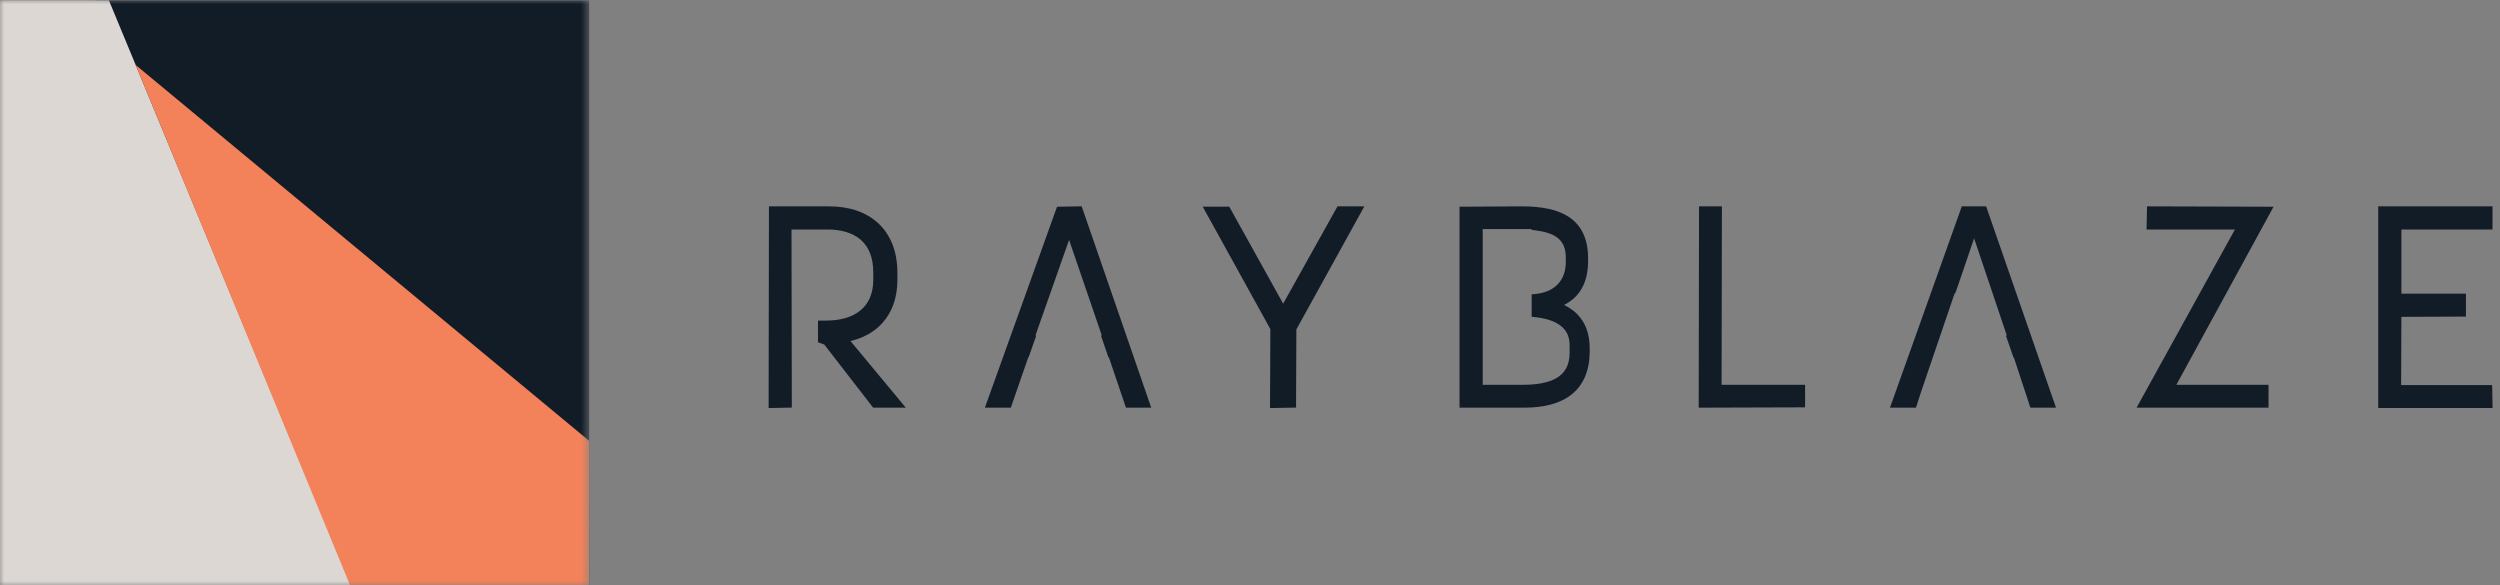
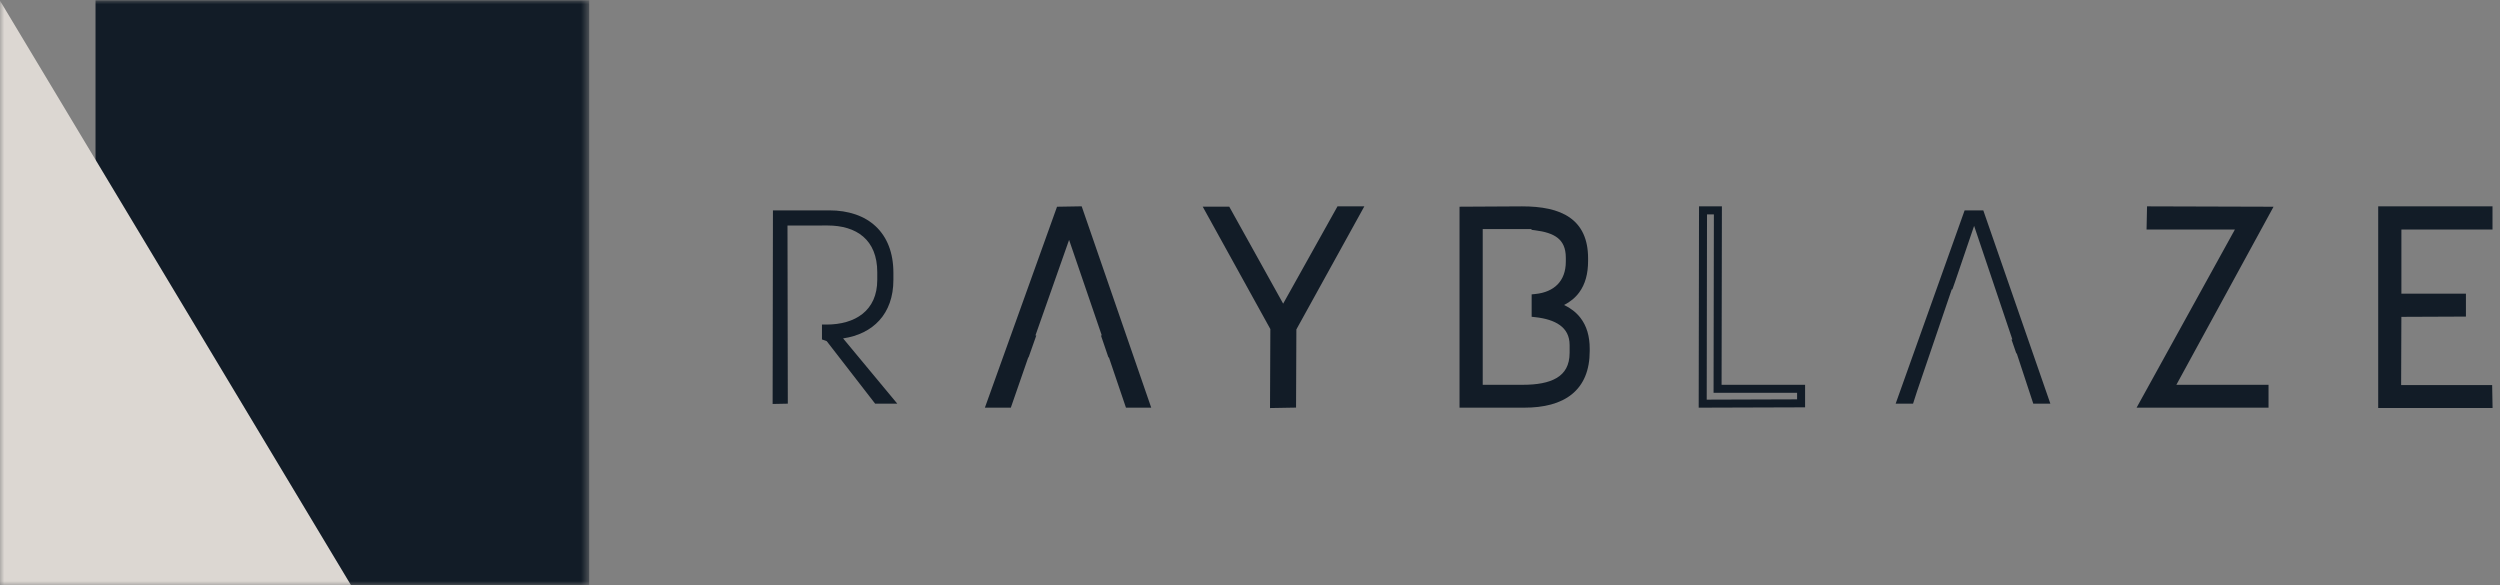
<svg xmlns="http://www.w3.org/2000/svg" width="299" height="70" viewBox="0 0 299 70" fill="none">
  <rect x="0" y="0" width="299" height="70" fill="#808080" stroke="none" />
  <mask id="mask0_16_34" style="mask-type:alpha" maskUnits="userSpaceOnUse" x="0" y="0" width="71" height="70">
    <rect width="70.479" height="70" fill="#D9D9D9" />
  </mask>
  <g mask="url(#mask0_16_34)">
    <path d="M39.222 6.286V5.764C39.222 2.794 37.343 1.182 34.514 1.182H30.38L30.356 15.394L31.471 15.371L31.448 2.297L34.386 2.292C36.514 2.292 38.039 3.336 38.039 5.724V6.286C38.039 8.553 36.411 9.566 34.305 9.566H33.979V10.657L34.326 10.781L37.88 15.371H39.506L35.53 10.58C37.717 10.259 39.222 8.794 39.222 6.286Z" fill="#FDFEFF" />
    <path d="M11.425 0.036H70.468V70.018H11.425V0.036Z" fill="#121C27" />
-     <path d="M-0.025 0.036H13.024L41.998 70.018H-0.025V0.036Z" fill="#DCD7D2" />
-     <path d="M16.229 7.773L70.468 52.732L70.443 70.154L41.9 70.075L16.229 7.773Z" fill="#F3825A" />
+     <path d="M-0.025 0.036L41.998 70.018H-0.025V0.036Z" fill="#DCD7D2" />
  </g>
  <path d="M152.413 39.235L144.657 25.198H146.738L153.465 37.3L160.245 25.16H162.364L154.57 39.272L154.531 48.278L152.375 48.315L152.413 39.235Z" fill="#121C27" />
  <path d="M163.174 24.681L155.047 39.397L155.008 48.748L151.893 48.803L151.934 39.357L143.845 24.719H147.019L153.466 36.317L159.964 24.681H163.174ZM153.464 38.284L146.456 25.677H145.468L152.892 39.112L152.855 47.828L154.054 47.807L154.091 39.148L161.552 25.639H160.526L153.464 38.284Z" fill="#121C27" />
-   <path d="M203.68 25.16H205.458L205.421 46.499H215.409V48.239L203.642 48.278L203.68 25.16Z" fill="#121C27" />
  <path d="M205.939 24.681L205.901 46.021H215.889V48.717L203.164 48.758L203.203 24.681H205.939ZM204.123 47.798L214.931 47.762V46.978H204.942L204.98 25.639H204.159L204.123 47.798Z" fill="#121C27" />
  <path d="M106.85 33.475V32.625C106.85 27.787 103.788 25.16 99.178 25.16H92.444L92.406 48.315L94.222 48.278L94.184 26.976L98.971 26.969C102.437 26.969 104.921 28.669 104.921 32.56V33.475C104.921 37.169 102.27 38.818 98.838 38.818H98.308V40.597L98.873 40.798L104.665 48.277H107.313L100.834 40.472C104.398 39.949 106.85 37.562 106.85 33.475Z" fill="#121C27" />
-   <path d="M104.442 33.475V32.56C104.442 30.722 103.86 29.47 102.933 28.668C101.994 27.856 100.633 27.448 98.971 27.448L94.663 27.454L94.701 48.747L91.926 48.804L91.965 24.681H99.178C101.572 24.681 103.619 25.364 105.071 26.73C106.527 28.099 107.329 30.102 107.329 32.625V33.475C107.329 35.618 106.684 37.356 105.534 38.631C104.557 39.713 103.243 40.431 101.72 40.79L108.332 48.756H104.429L98.58 41.203L97.829 40.935V38.34H98.838C100.485 38.34 101.887 37.943 102.867 37.158C103.831 36.387 104.442 35.196 104.442 33.475ZM105.4 33.475C105.4 35.449 104.685 36.93 103.466 37.906C102.262 38.87 100.622 39.297 98.838 39.297H98.787V40.26L99.165 40.395L104.899 47.799H106.293L99.921 40.122L100.764 39.998C102.459 39.75 103.853 39.064 104.823 37.989C105.79 36.917 106.371 35.419 106.371 33.475V32.625C106.371 30.31 105.642 28.581 104.415 27.427C103.183 26.269 101.394 25.639 99.178 25.639H92.921L92.885 47.827L93.742 47.809L93.704 26.498L98.97 26.491H98.971C100.775 26.491 102.389 26.933 103.559 27.944C104.74 28.965 105.4 30.508 105.4 32.56V33.475Z" fill="#121C27" />
  <path d="M129.031 25.16L126.761 25.198L118.475 48.277H120.556L122.639 42.27H122.678L123.266 40.602H123.162L127.87 27.231L132.447 40.602H132.344L132.913 42.27H132.97L135.01 48.277H137.015L129.031 25.16Z" fill="#121C27" />
  <path d="M137.686 48.756H134.665L132.626 42.748H132.569L131.674 40.123H131.776L127.862 28.691L123.837 40.123H123.941L123.016 42.748H122.978L120.895 48.756H117.793L126.421 24.725L129.369 24.675L137.686 48.756ZM127.098 25.671L119.154 47.799H120.214L122.297 41.791H122.338L122.588 41.081H122.485L127.874 25.771L133.115 41.081H133.012L133.254 41.791H133.312L135.351 47.799H136.342L128.69 25.644L127.098 25.671Z" fill="#121C27" />
  <path d="M185.761 36.483C188.116 35.764 189.456 34.162 189.456 31.22V30.892C189.456 26.577 186.614 25.16 182.037 25.16L175.037 25.198V48.278H182.302C186.878 48.278 189.651 46.389 189.651 41.975V41.714C189.652 38.837 188.246 37.235 185.761 36.483ZM188.204 42.186C188.204 45.553 185.518 46.499 182.151 46.499H176.854V26.917H183.644V27.066C186.034 27.366 187.75 28.211 187.75 30.835V31.289C187.75 33.905 186.115 35.401 183.664 35.64V37.456C186.131 37.724 188.204 38.729 188.204 41.278V42.186Z" fill="#121C27" />
  <path d="M187.272 30.835C187.272 29.641 186.889 28.924 186.296 28.454C185.673 27.96 184.754 27.688 183.585 27.541L183.166 27.488V27.396H177.333V46.021H182.151C183.807 46.021 185.214 45.785 186.194 45.195C187.131 44.631 187.726 43.715 187.726 42.186V41.278C187.726 40.158 187.281 39.412 186.577 38.898C185.848 38.366 184.808 38.062 183.613 37.933L183.185 37.886V35.206L183.618 35.164C184.76 35.052 185.666 34.653 186.284 34.021C186.898 33.394 187.272 32.493 187.272 31.289V30.835ZM189.935 31.22C189.935 32.764 189.583 34.007 188.878 34.968C188.407 35.611 187.794 36.104 187.068 36.475C187.852 36.854 188.512 37.356 189.017 38.009C189.759 38.965 190.131 40.196 190.13 41.714V41.975C190.13 44.288 189.399 46.017 187.994 47.154C186.609 48.275 184.644 48.757 182.302 48.757H174.559V24.722L182.035 24.681H182.037C184.357 24.681 186.332 25.037 187.737 26.015C189.177 27.019 189.935 28.618 189.935 30.893V31.22ZM188.229 31.289C188.229 32.702 187.785 33.857 186.969 34.691C186.248 35.428 185.27 35.879 184.143 36.061V36.477L185.622 36.025C186.727 35.687 187.552 35.156 188.105 34.402C188.659 33.647 188.977 32.619 188.977 31.22V30.893C188.977 28.852 188.314 27.585 187.189 26.801C186.028 25.992 184.295 25.639 182.039 25.639L175.516 25.674V47.799H182.302C184.536 47.799 186.247 47.336 187.392 46.41C188.518 45.498 189.173 44.076 189.173 41.975V41.714C189.173 40.355 188.842 39.347 188.26 38.595C187.676 37.841 186.8 37.298 185.623 36.941L184.143 36.493V37.035C185.26 37.198 186.322 37.527 187.142 38.125C188.091 38.818 188.683 39.85 188.683 41.278V42.186C188.683 44.024 187.935 45.265 186.688 46.016C185.482 46.741 183.862 46.978 182.151 46.978H176.375V26.438H184.124V26.65C185.183 26.818 186.155 27.12 186.891 27.704C187.754 28.387 188.229 29.405 188.229 30.835V31.289Z" fill="#121C27" />
  <path d="M297.624 25.16H284.912V48.315H297.624L297.592 46.532H286.695L286.728 37.419L294.446 37.386V35.603H286.728V26.976L297.624 26.969L297.624 25.16Z" fill="#121C27" />
  <path d="M298.103 24.681L298.104 27.448L287.207 27.455V35.124H294.925V37.863L287.205 37.896L287.176 46.053H298.062L298.112 48.794H284.433V24.681H298.103ZM285.391 47.837H297.137L297.122 47.011H286.215L286.251 36.942L293.968 36.91V36.082H286.249V26.498L297.146 26.491V25.639H285.391V47.837Z" fill="#121C27" />
  <path d="M234.969 25.16L226.721 48.277H228.802L229.273 46.813L233.429 34.615L233.503 34.616L233.823 33.707L236.104 27.013L240.68 40.602H240.575L241.15 42.269H241.203L243.18 48.277H245.223L237.201 25.16H234.969Z" fill="#121C27" />
-   <path d="M237.542 24.681L245.896 48.756H242.834L240.857 42.748H240.809L239.903 40.123H240.014L236.102 28.506L234.277 33.862L234.276 33.864L234.275 33.866L233.841 35.098L233.771 35.097L229.728 46.963L229.151 48.757H226.042L234.632 24.681H237.542ZM227.4 47.799H228.453L228.817 46.667L228.82 46.659L233.088 34.134L233.165 34.135L233.372 33.548L236.067 25.639H235.307L227.4 47.799ZM241.347 41.081H241.247L241.492 41.791H241.55L243.527 47.798H244.55L236.861 25.639H236.147L241.347 41.081Z" fill="#121C27" />
  <path d="M271.109 25.201L257.254 25.16L257.215 26.976L268.105 26.969L256.346 48.277H270.837V46.499H259.486L271.109 25.201Z" fill="#121C27" />
  <path d="M271.916 24.725L260.294 46.021H271.317V48.757H255.536L267.295 27.449L256.728 27.455L256.786 24.68L271.916 24.725ZM257.706 26.497L268.918 26.49L257.158 47.799H270.359V46.978H258.68L270.305 25.678L257.724 25.64L257.706 26.497Z" fill="#121C27" />
</svg>